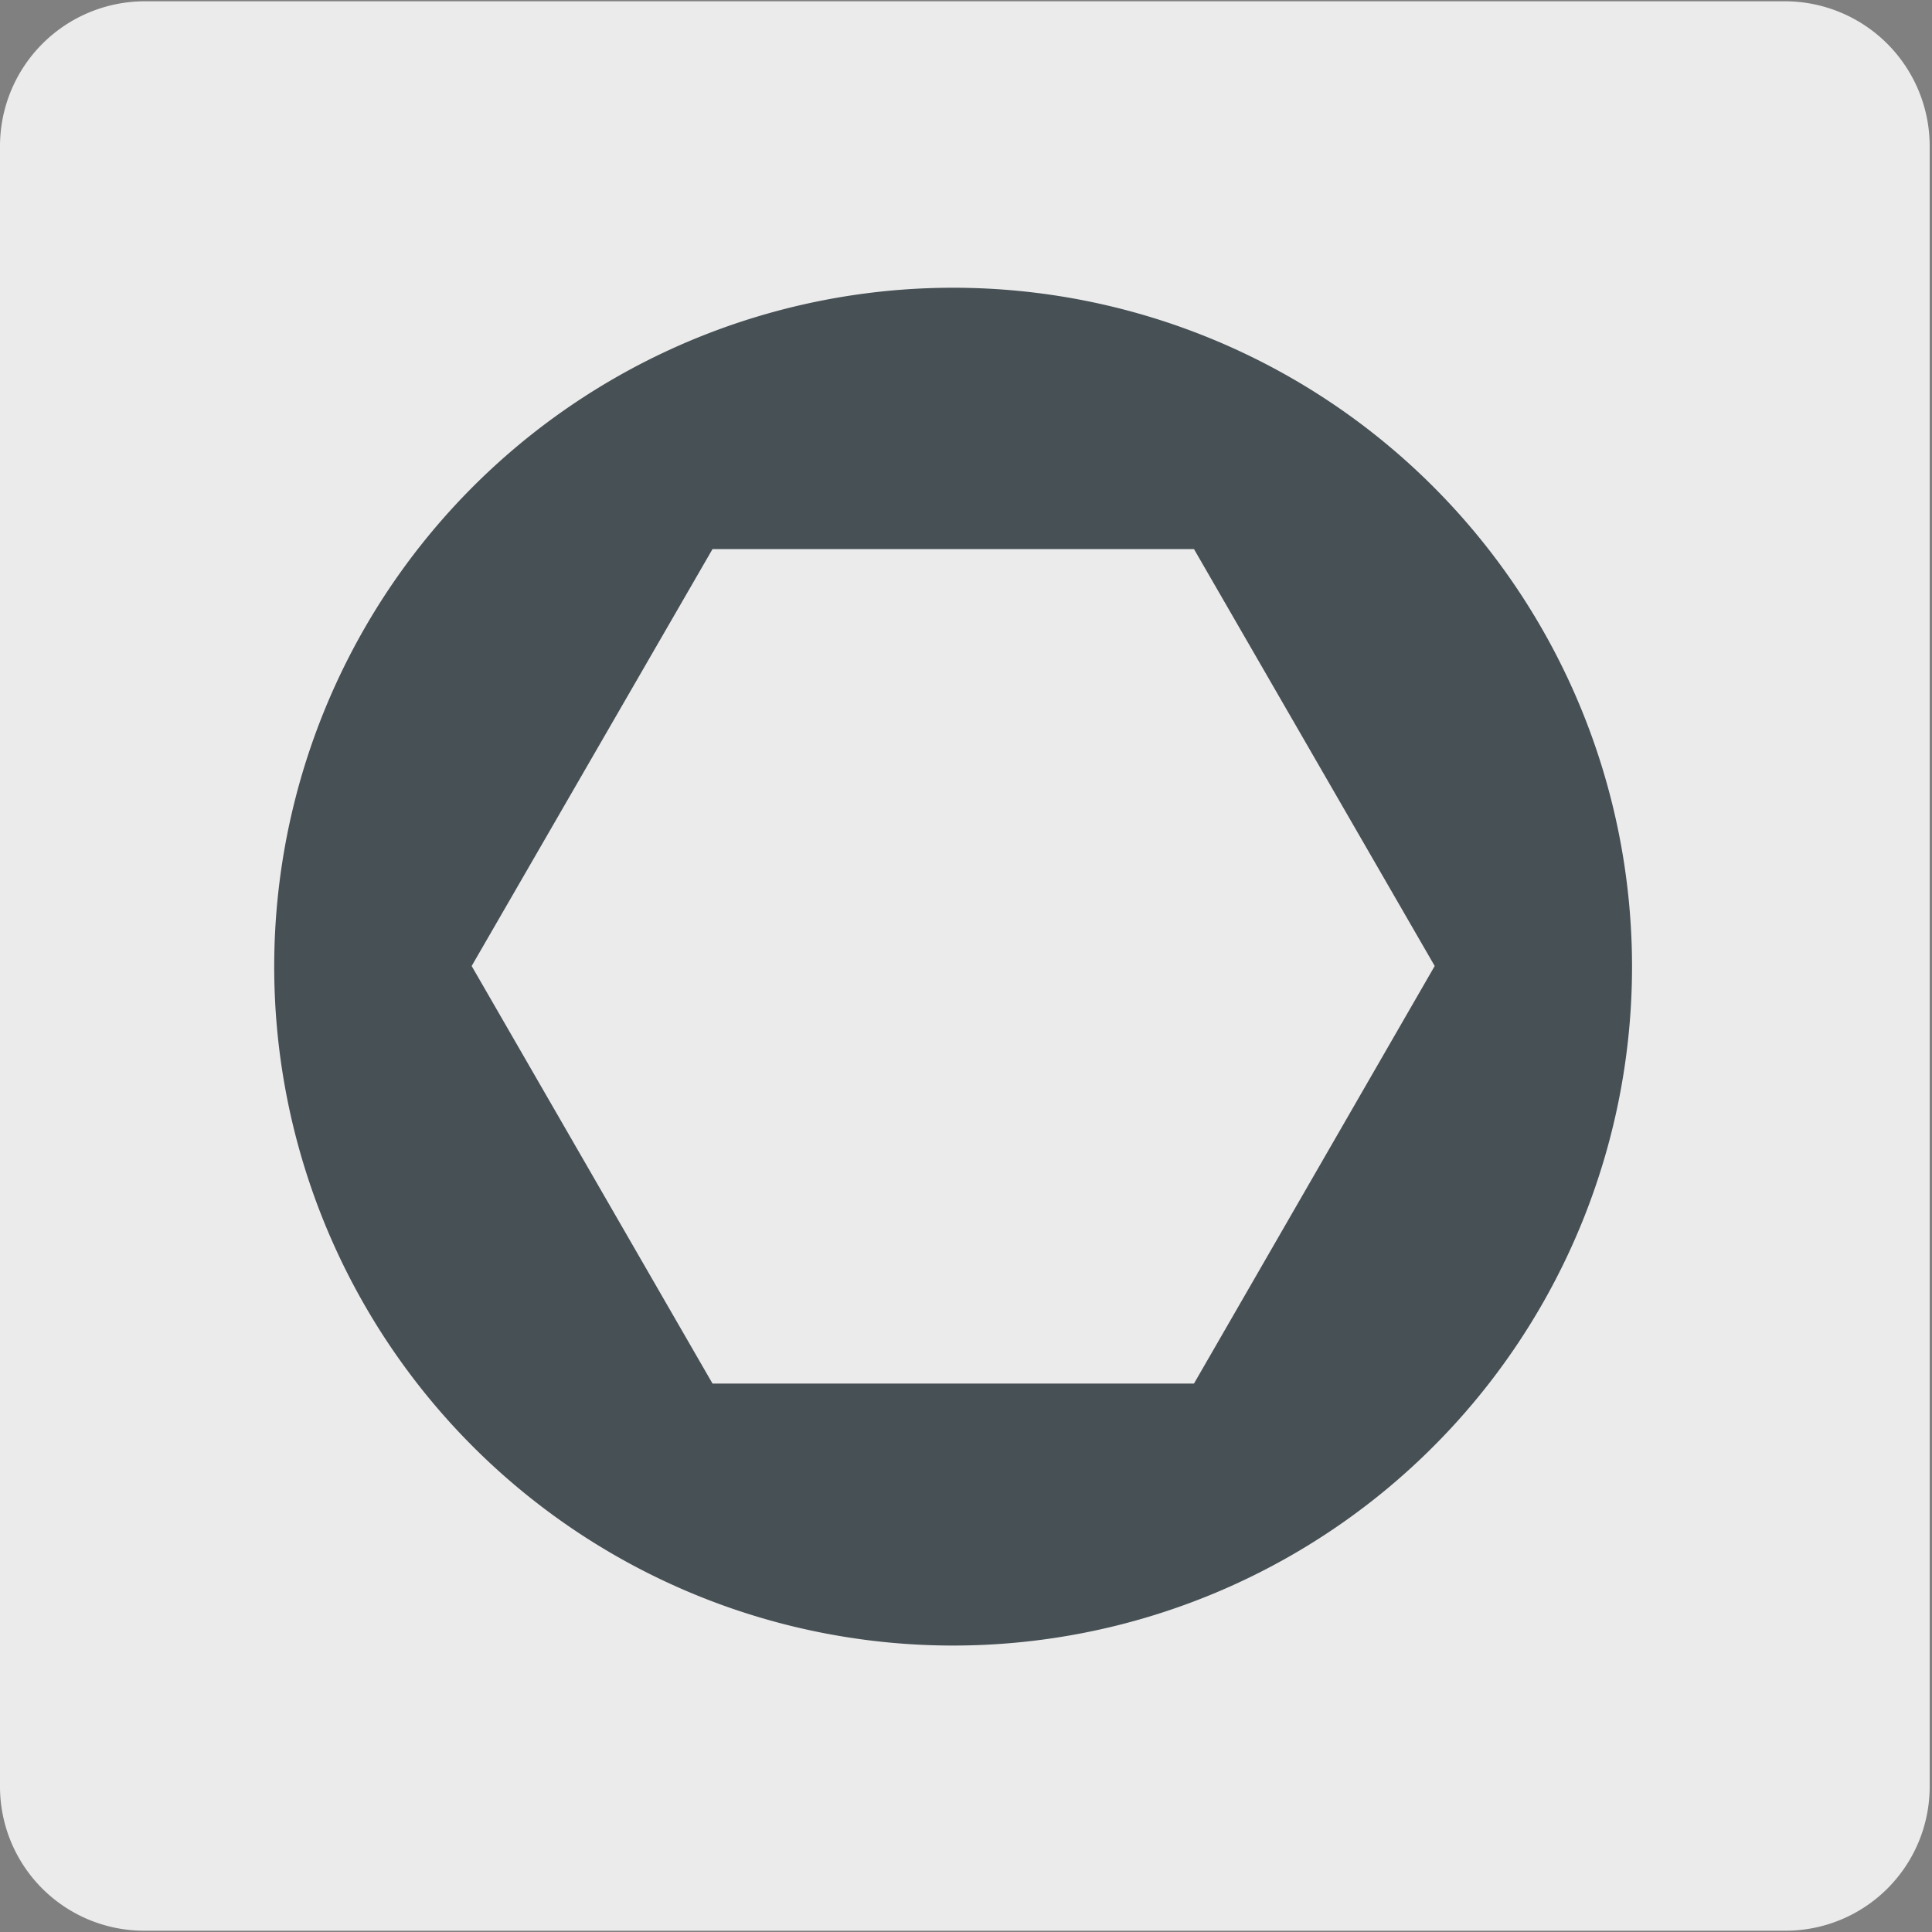
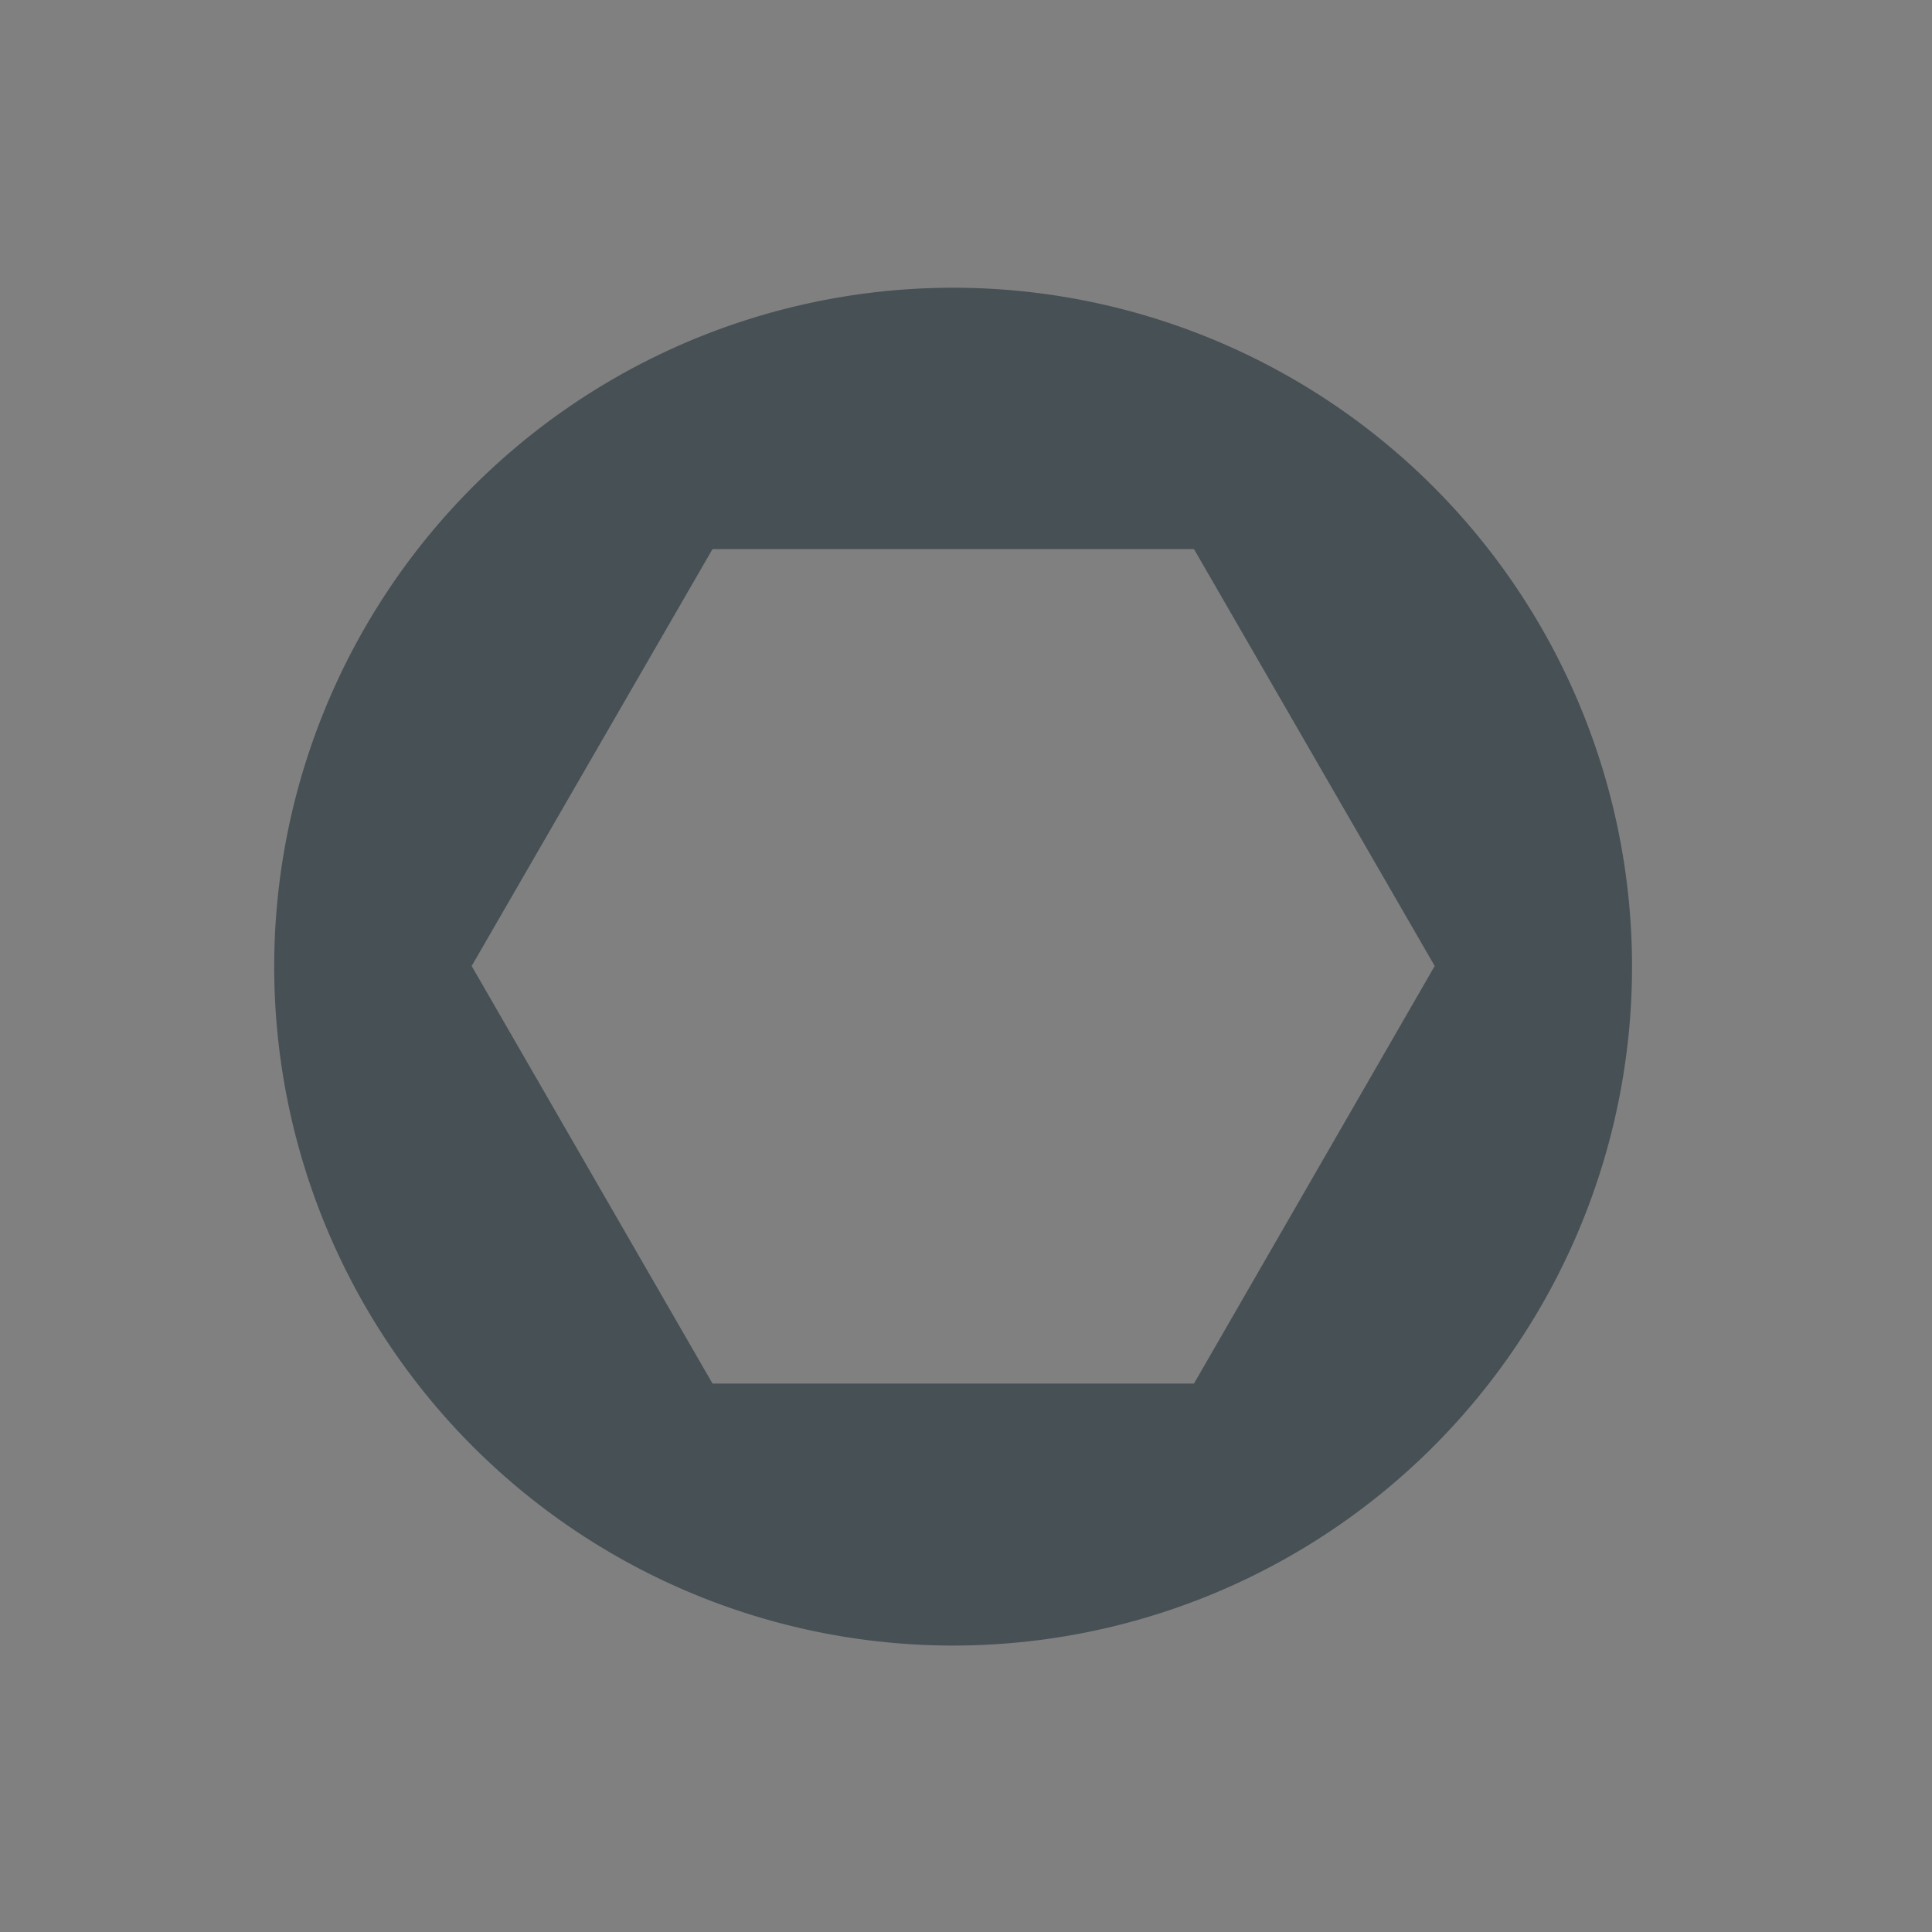
<svg xmlns="http://www.w3.org/2000/svg" viewBox="0 0 150 150">
  <rect x="0" y="0" width="150" height="150" fill="#808080" stroke="none" />
-   <path d="m11.22.1h127.31a11.25 11.25 0 0 1 11.29 11.21v127.4a11.19 11.19 0 0 1 -11.19 11.19h-127.47a11.19 11.19 0 0 1 -11.16-11.19v-127.37a11.25 11.25 0 0 1 11.22-11.24z" fill="#ecebeb" />
  <path d="m92.7 107.42h-37.38l-18.7-32.42 18.7-32.37h37.38l18.69 32.37zm-18.7-85.08a52.71 52.71 0 1 0 52.71 52.66 52.71 52.71 0 0 0 -52.71-52.66" fill="#465055" />
</svg>